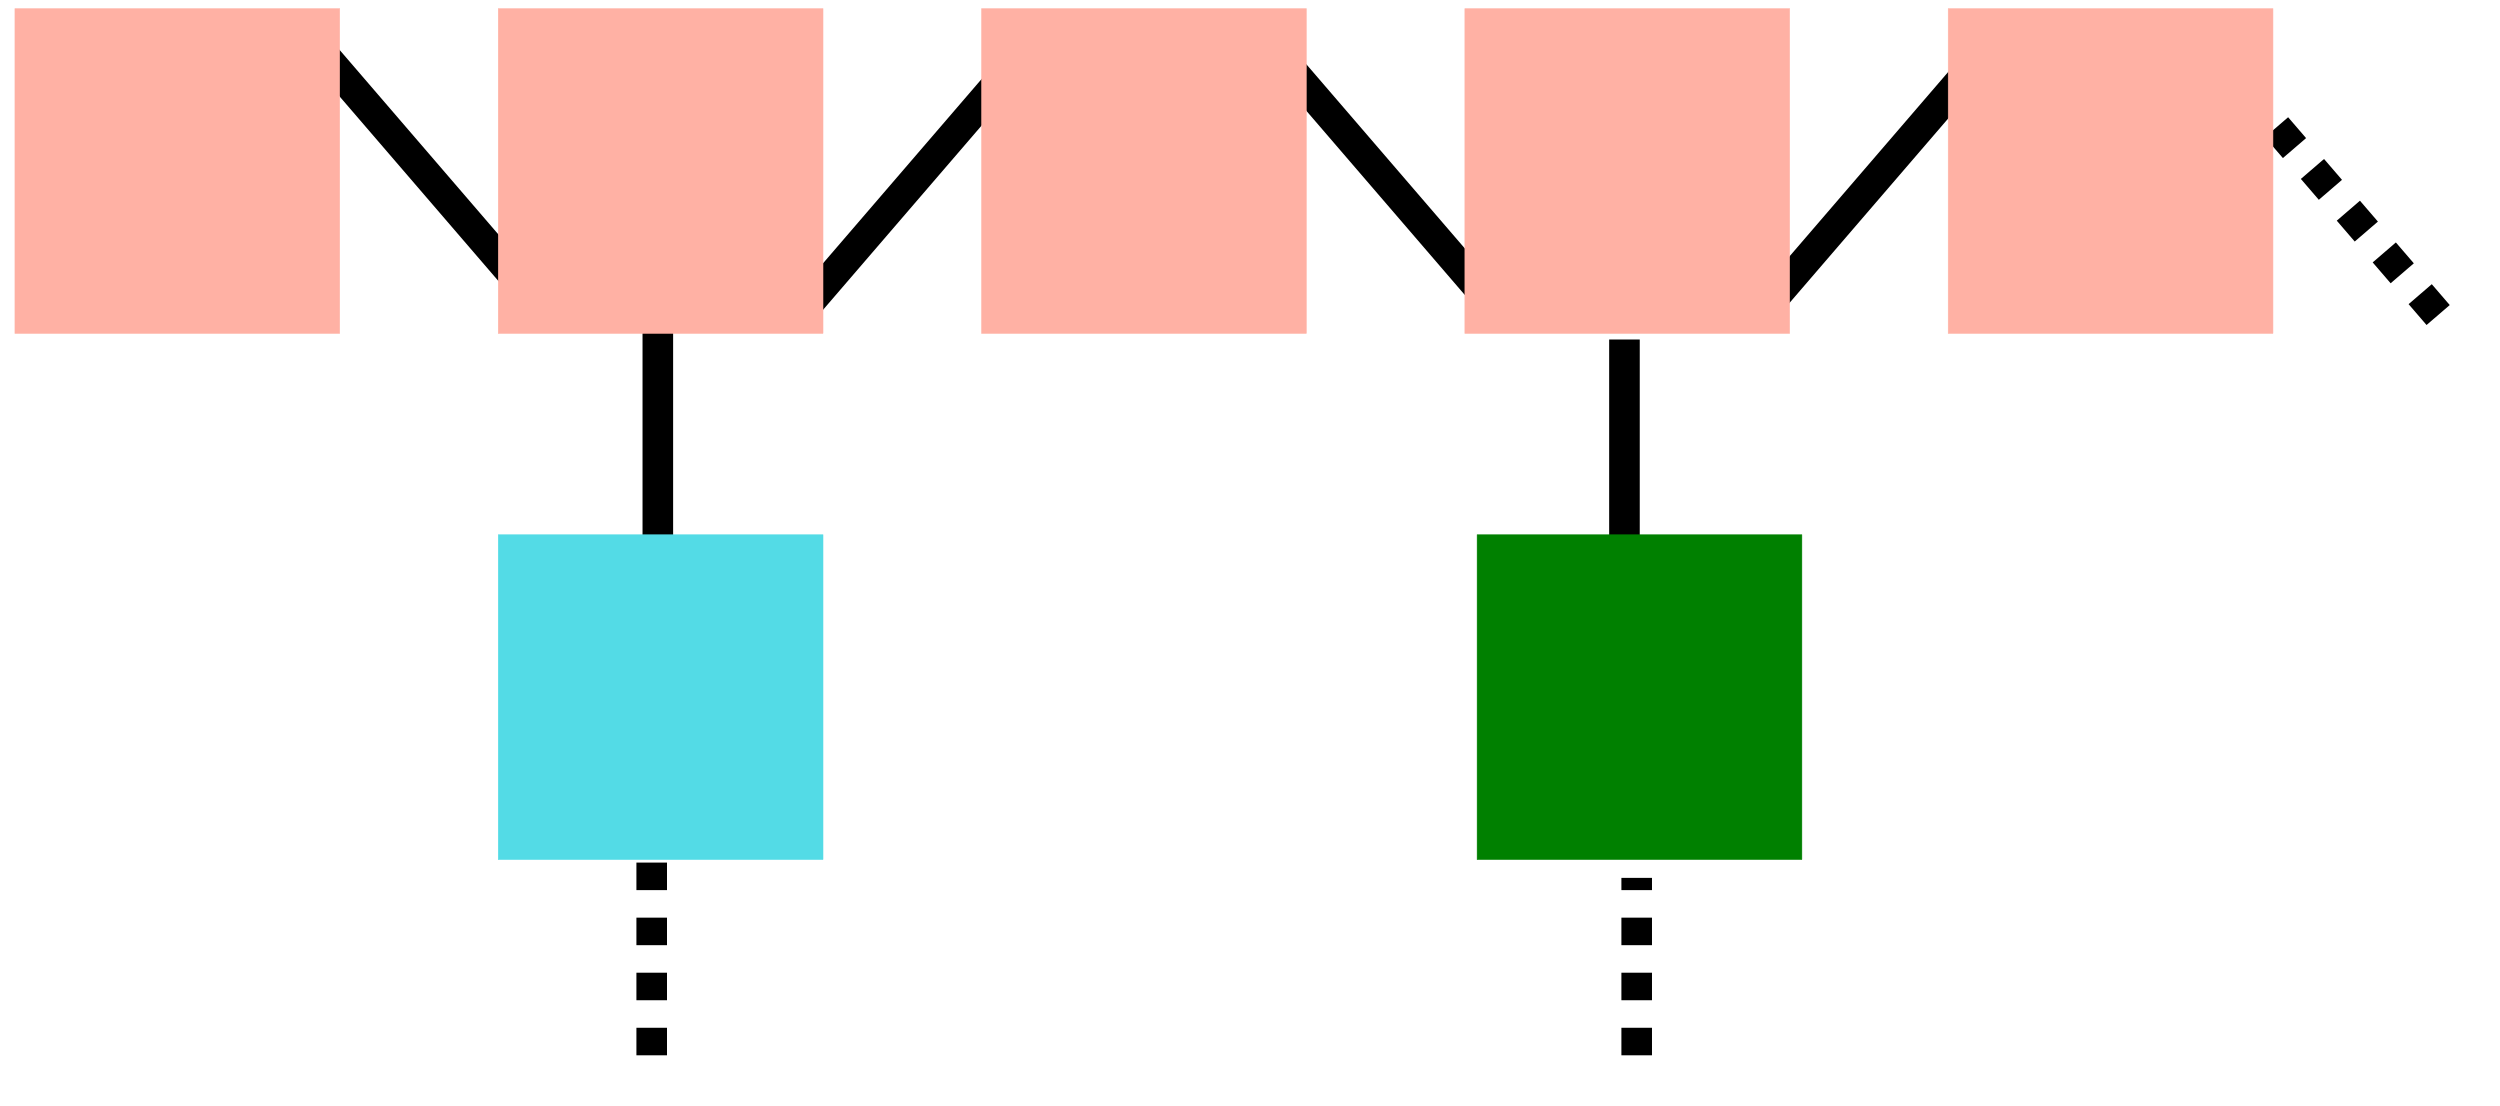
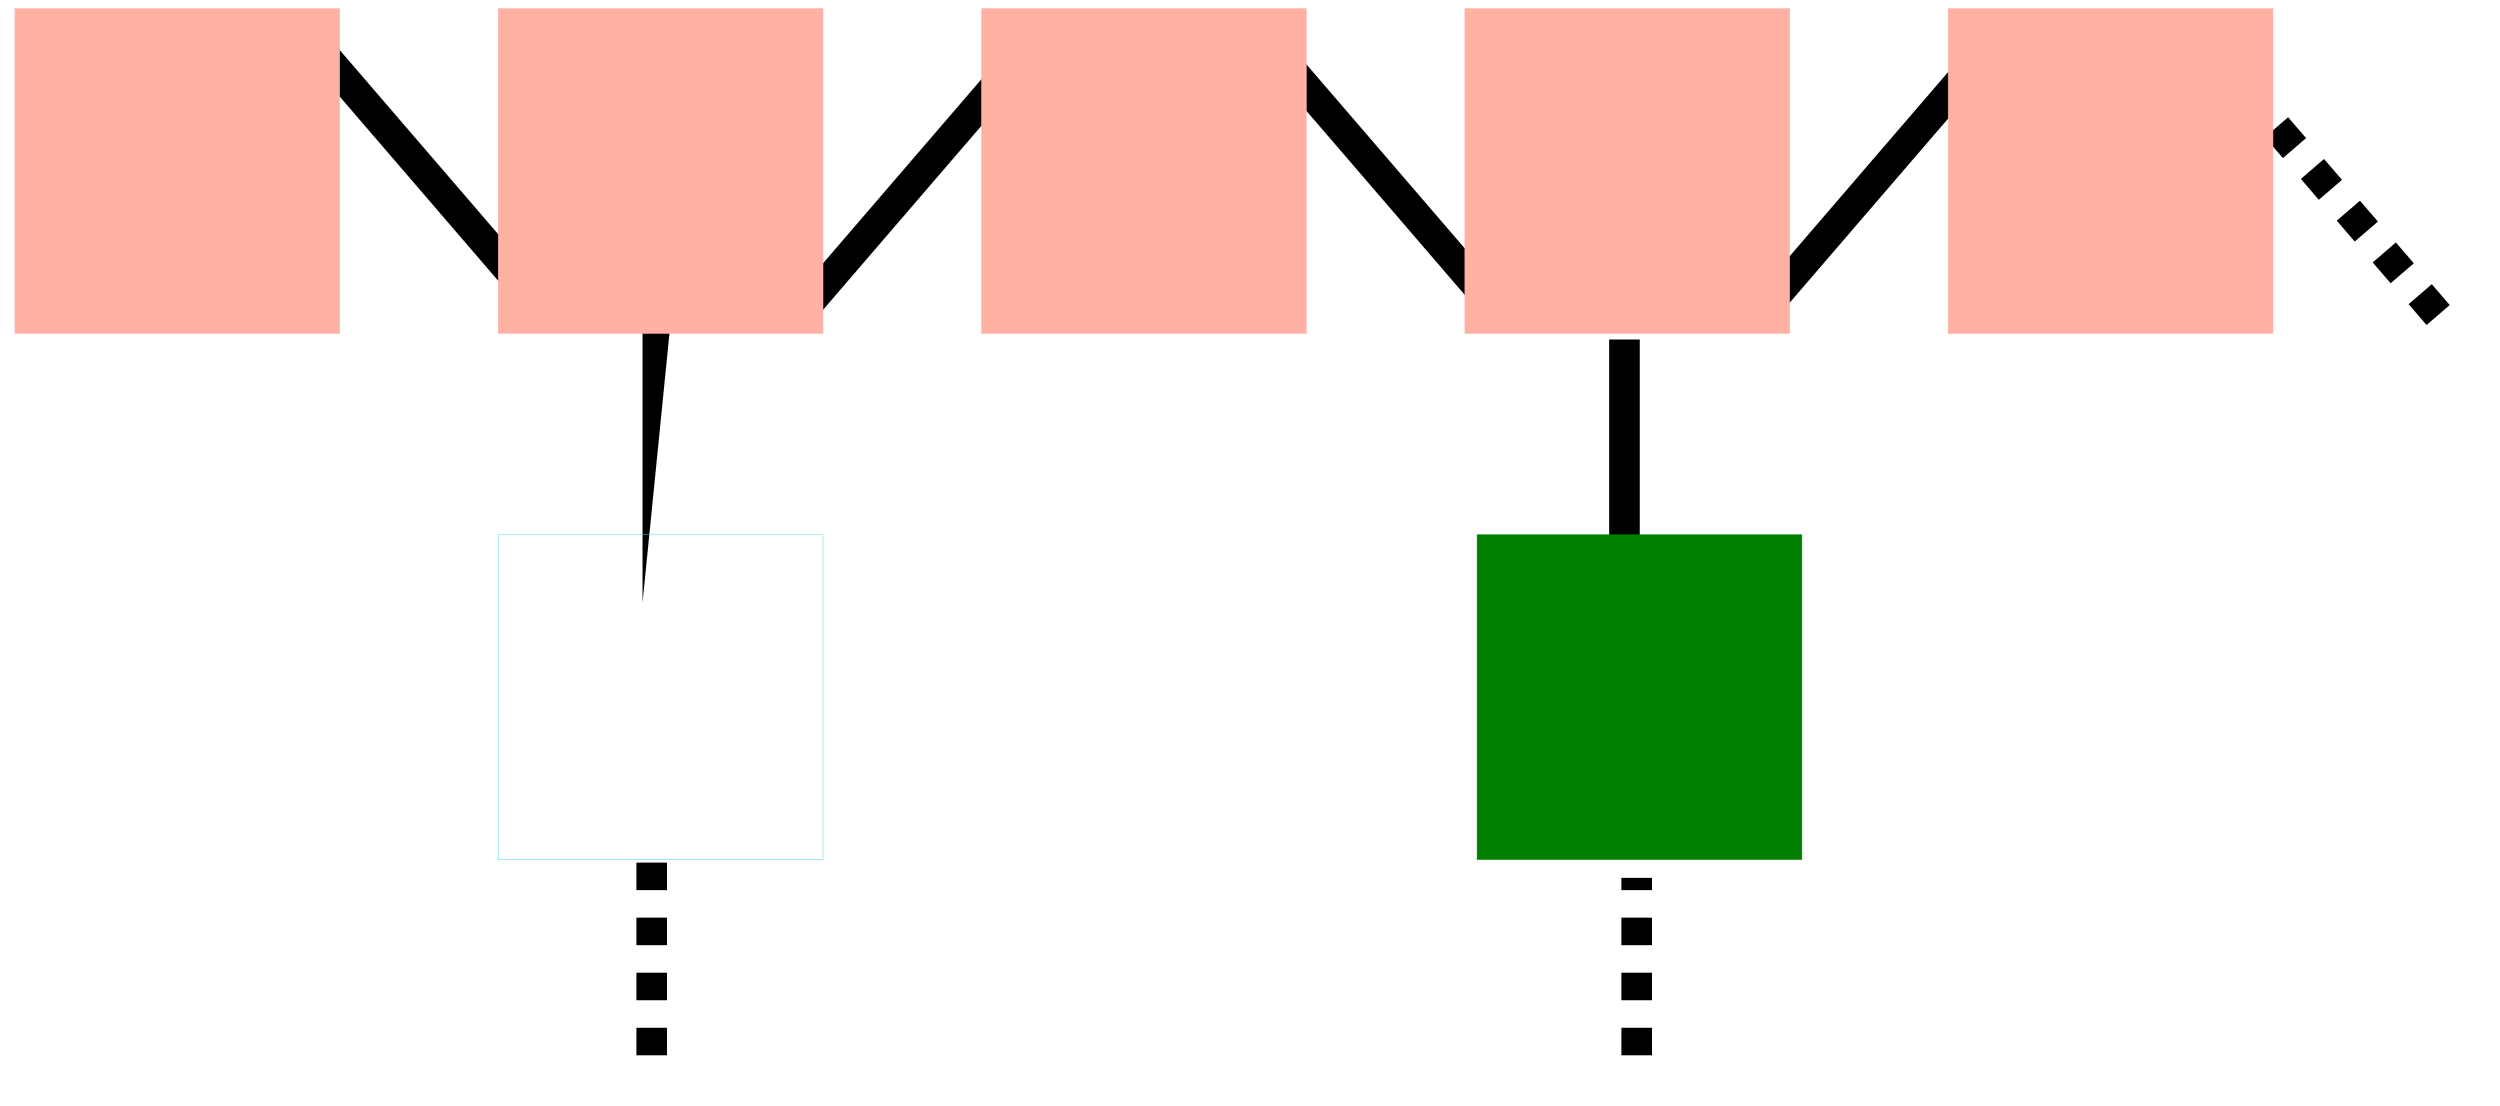
<svg xmlns="http://www.w3.org/2000/svg" width="407px" height="180px" viewBox="0 0 407 180" version="1.1">
-   <path stroke="transparent" fill="#000000" transform="matrix(0.083 0 0 0.083 -699.583 -914.833)" d="M 9689,12204 L 9689,11604 L 9749,11604 L 9749,12204 Z " />
+   <path stroke="transparent" fill="#000000" transform="matrix(0.083 0 0 0.083 -699.583 -914.833)" d="M 9689,12204 L 9689,11604 L 9749,11604 Z " />
  <path stroke="transparent" fill="#000000" transform="matrix(0.083 0 0 0.083 -699.583 -914.833)" d="M 11585,12252 L 11585,11688 L 11645,11688 L 11645,12252 Z " />
  <path stroke="transparent" fill="#000000" transform="matrix(0.083 0 0 0.083 -699.583 -914.833)" d="M 9480.5,11659.5 L 9036.5,11143.5 L 9081.5,11104.5 L 9525.5,11620.5 Z " />
  <path stroke="transparent" fill="#000000" transform="matrix(0.083 0 0 0.083 -699.583 -914.833)" d="M 11856.5,11620.5 L 12300.5,11104.5 L 12345.5,11143.5 L 11901.5,11659.5 Z " />
  <path stroke="transparent" fill="#000000" transform="matrix(0.083 0 0 0.083 -699.583 -914.833)" d="M 11352.5,11659.5 L 10908.5,11143.5 L 10953.5,11104.5 L 11397.5,11620.5 Z " />
  <path stroke="transparent" fill="#000000" transform="matrix(0.083 0 0 0.083 -699.583 -914.833)" d="M 9972.5,11620.5 L 10416.5,11104.5 L 10461.5,11143.5 L 10017.5,11659.5 Z " />
  <path stroke="#000000" stroke-width="60" fill="transparent" transform="matrix(0.083 0 0 0.083 -699.583 -914.833)" stroke-dasharray="54" d="M 13211,11640 L 12767,11124 " />
  <path stroke="transparent" fill="#ffb1a4" transform="matrix(0.083 0 0 0.083 -699.583 -914.833)" d="M 9095,11676 C 9095,11676 9095,11039 9095,11039 C 9095,11039 8458,11039 8458,11039 C 8458,11039 8458,11676 8458,11676 C 8458,11676 9095,11676 9095,11676 " />
  <path stroke="#ffb1a4" stroke-width="1" fill="transparent" transform="matrix(0.083 0 0 0.083 -699.583 -914.833)" d="M 9095,11676 C 9095,11676 9095,11039 9095,11039 C 9095,11039 8458,11039 8458,11039 C 8458,11039 8458,11676 8458,11676 C 8458,11676 9095,11676 9095,11676 " />
  <path stroke="transparent" fill="#ffb1a4" transform="matrix(0.083 0 0 0.083 -699.583 -914.833)" d="M 10043,11676 C 10043,11676 10043,11039 10043,11039 C 10043,11039 9406,11039 9406,11039 C 9406,11039 9406,11676 9406,11676 C 9406,11676 10043,11676 10043,11676 " />
  <path stroke="#ffb1a4" stroke-width="1" fill="transparent" transform="matrix(0.083 0 0 0.083 -699.583 -914.833)" d="M 10043,11676 C 10043,11676 10043,11039 10043,11039 C 10043,11039 9406,11039 9406,11039 C 9406,11039 9406,11676 9406,11676 C 9406,11676 10043,11676 10043,11676 " />
  <path stroke="transparent" fill="#ffb1a4" transform="matrix(0.083 0 0 0.083 -699.583 -914.833)" d="M 10991,11676 C 10991,11676 10991,11039 10991,11039 C 10991,11039 10354,11039 10354,11039 C 10354,11039 10354,11676 10354,11676 C 10354,11676 10991,11676 10991,11676 " />
  <path stroke="#ffb1a4" stroke-width="1" fill="transparent" transform="matrix(0.083 0 0 0.083 -699.583 -914.833)" d="M 10991,11676 C 10991,11676 10991,11039 10991,11039 C 10991,11039 10354,11039 10354,11039 C 10354,11039 10354,11676 10354,11676 C 10354,11676 10991,11676 10991,11676 " />
  <path stroke="transparent" fill="#ffb1a4" transform="matrix(0.083 0 0 0.083 -699.583 -914.833)" d="M 11939,11676 C 11939,11676 11939,11039 11939,11039 C 11939,11039 11302,11039 11302,11039 C 11302,11039 11302,11676 11302,11676 C 11302,11676 11939,11676 11939,11676 " />
  <path stroke="#ffb1a4" stroke-width="1" fill="transparent" transform="matrix(0.083 0 0 0.083 -699.583 -914.833)" d="M 11939,11676 C 11939,11676 11939,11039 11939,11039 C 11939,11039 11302,11039 11302,11039 C 11302,11039 11302,11676 11302,11676 C 11302,11676 11939,11676 11939,11676 " />
  <path stroke="transparent" fill="#ffb1a4" transform="matrix(0.083 0 0 0.083 -699.583 -914.833)" d="M 12887,11676 C 12887,11676 12887,11039 12887,11039 C 12887,11039 12250,11039 12250,11039 C 12250,11039 12250,11676 12250,11676 C 12250,11676 12887,11676 12887,11676 " />
  <path stroke="#ffb1a4" stroke-width="1" fill="transparent" transform="matrix(0.083 0 0 0.083 -699.583 -914.833)" d="M 12887,11676 C 12887,11676 12887,11039 12887,11039 C 12887,11039 12250,11039 12250,11039 C 12250,11039 12250,11676 12250,11676 C 12250,11676 12887,11676 12887,11676 " />
-   <path stroke="transparent" fill="#53dbe6" transform="matrix(0.083 0 0 0.083 -699.583 -914.833)" d="M 10043,12708 C 10043,12708 10043,12071 10043,12071 C 10043,12071 9406,12071 9406,12071 C 9406,12071 9406,12708 9406,12708 C 9406,12708 10043,12708 10043,12708 " />
  <path stroke="#53dbe6" stroke-width="1" fill="transparent" transform="matrix(0.083 0 0 0.083 -699.583 -914.833)" d="M 10043,12708 C 10043,12708 10043,12071 10043,12071 C 10043,12071 9406,12071 9406,12071 C 9406,12071 9406,12708 9406,12708 C 9406,12708 10043,12708 10043,12708 " />
  <path stroke="transparent" fill="#008000" transform="matrix(0.083 0 0 0.083 -699.583 -914.833)" d="M 11963,12708 C 11963,12708 11963,12071 11963,12071 C 11963,12071 11326,12071 11326,12071 C 11326,12071 11326,12708 11326,12708 C 11326,12708 11963,12708 11963,12708 " />
  <path stroke="#008000" stroke-width="1" fill="transparent" transform="matrix(0.083 0 0 0.083 -699.583 -914.833)" d="M 11963,12708 C 11963,12708 11963,12071 11963,12071 C 11963,12071 11326,12071 11326,12071 C 11326,12071 11326,12708 11326,12708 C 11326,12708 11963,12708 11963,12708 " />
  <path stroke="#000000" stroke-width="60" fill="transparent" transform="matrix(0.083 0 0 0.083 -699.583 -914.833)" stroke-dasharray="54" d="M 11639,13092 L 11639,12744 " />
  <path stroke="#000000" stroke-width="60" fill="transparent" transform="matrix(0.083 0 0 0.083 -699.583 -914.833)" stroke-dasharray="54" d="M 9707,13092 L 9707,12672 " />
</svg>